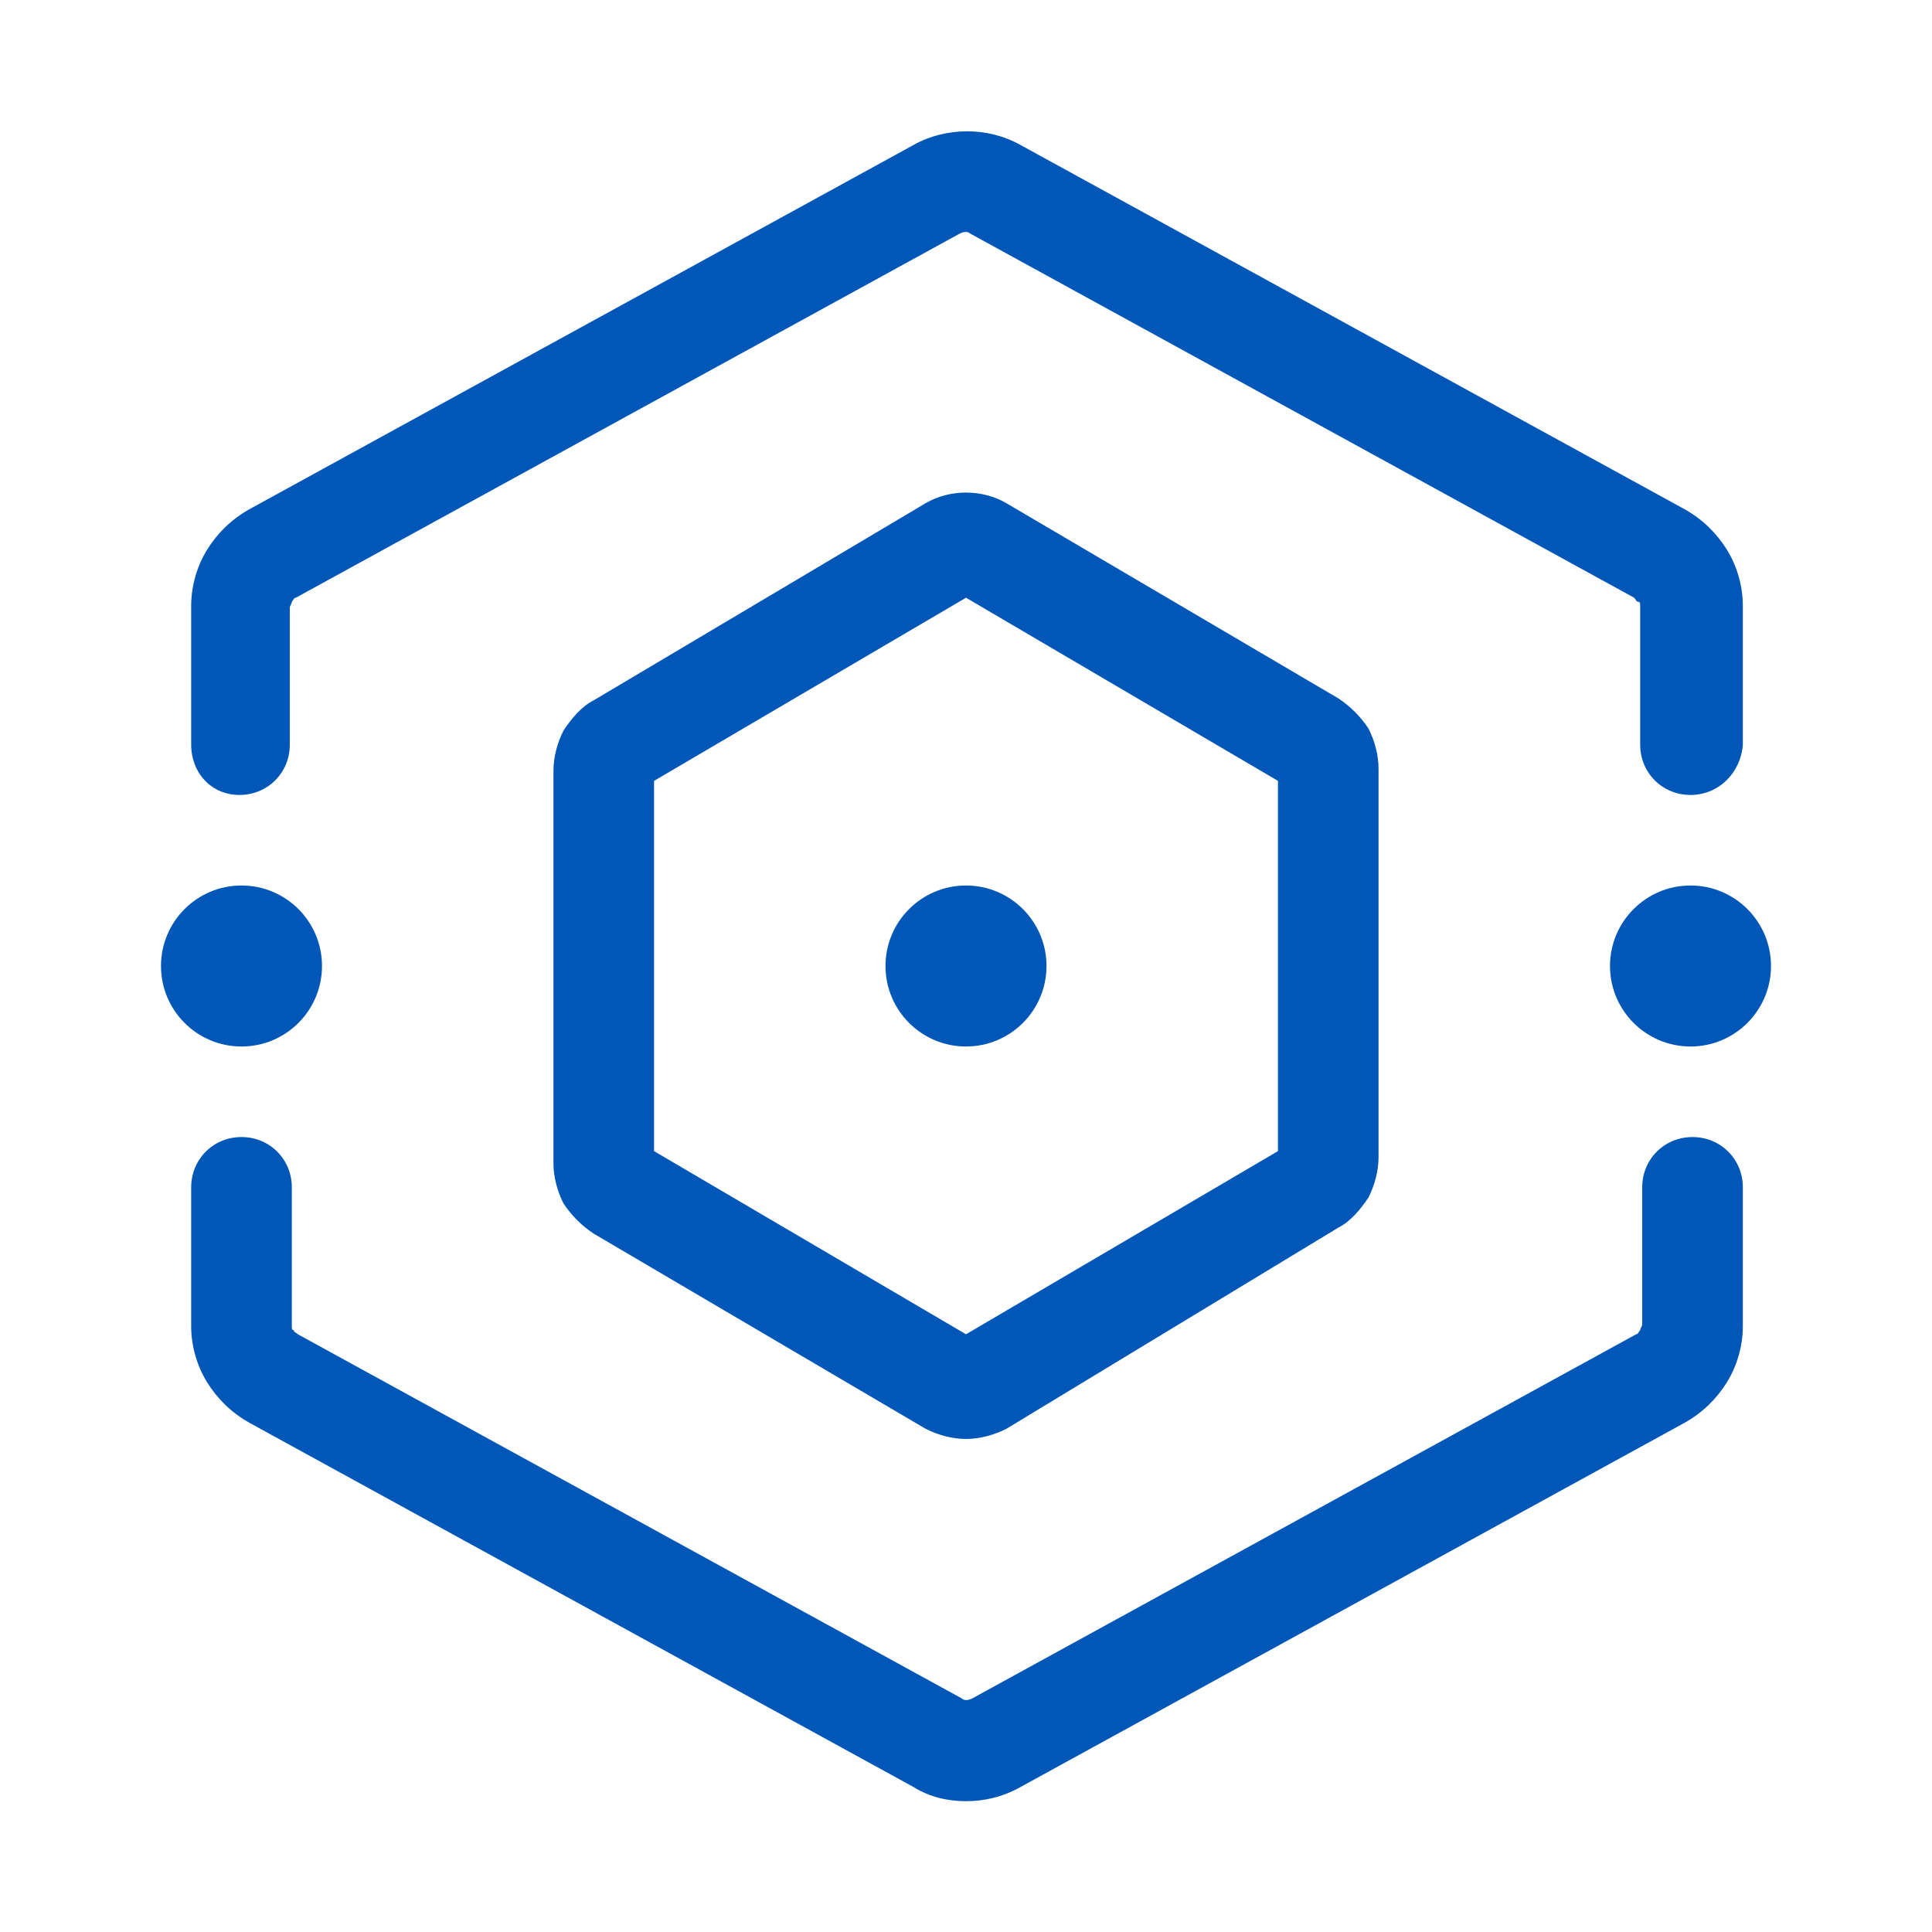
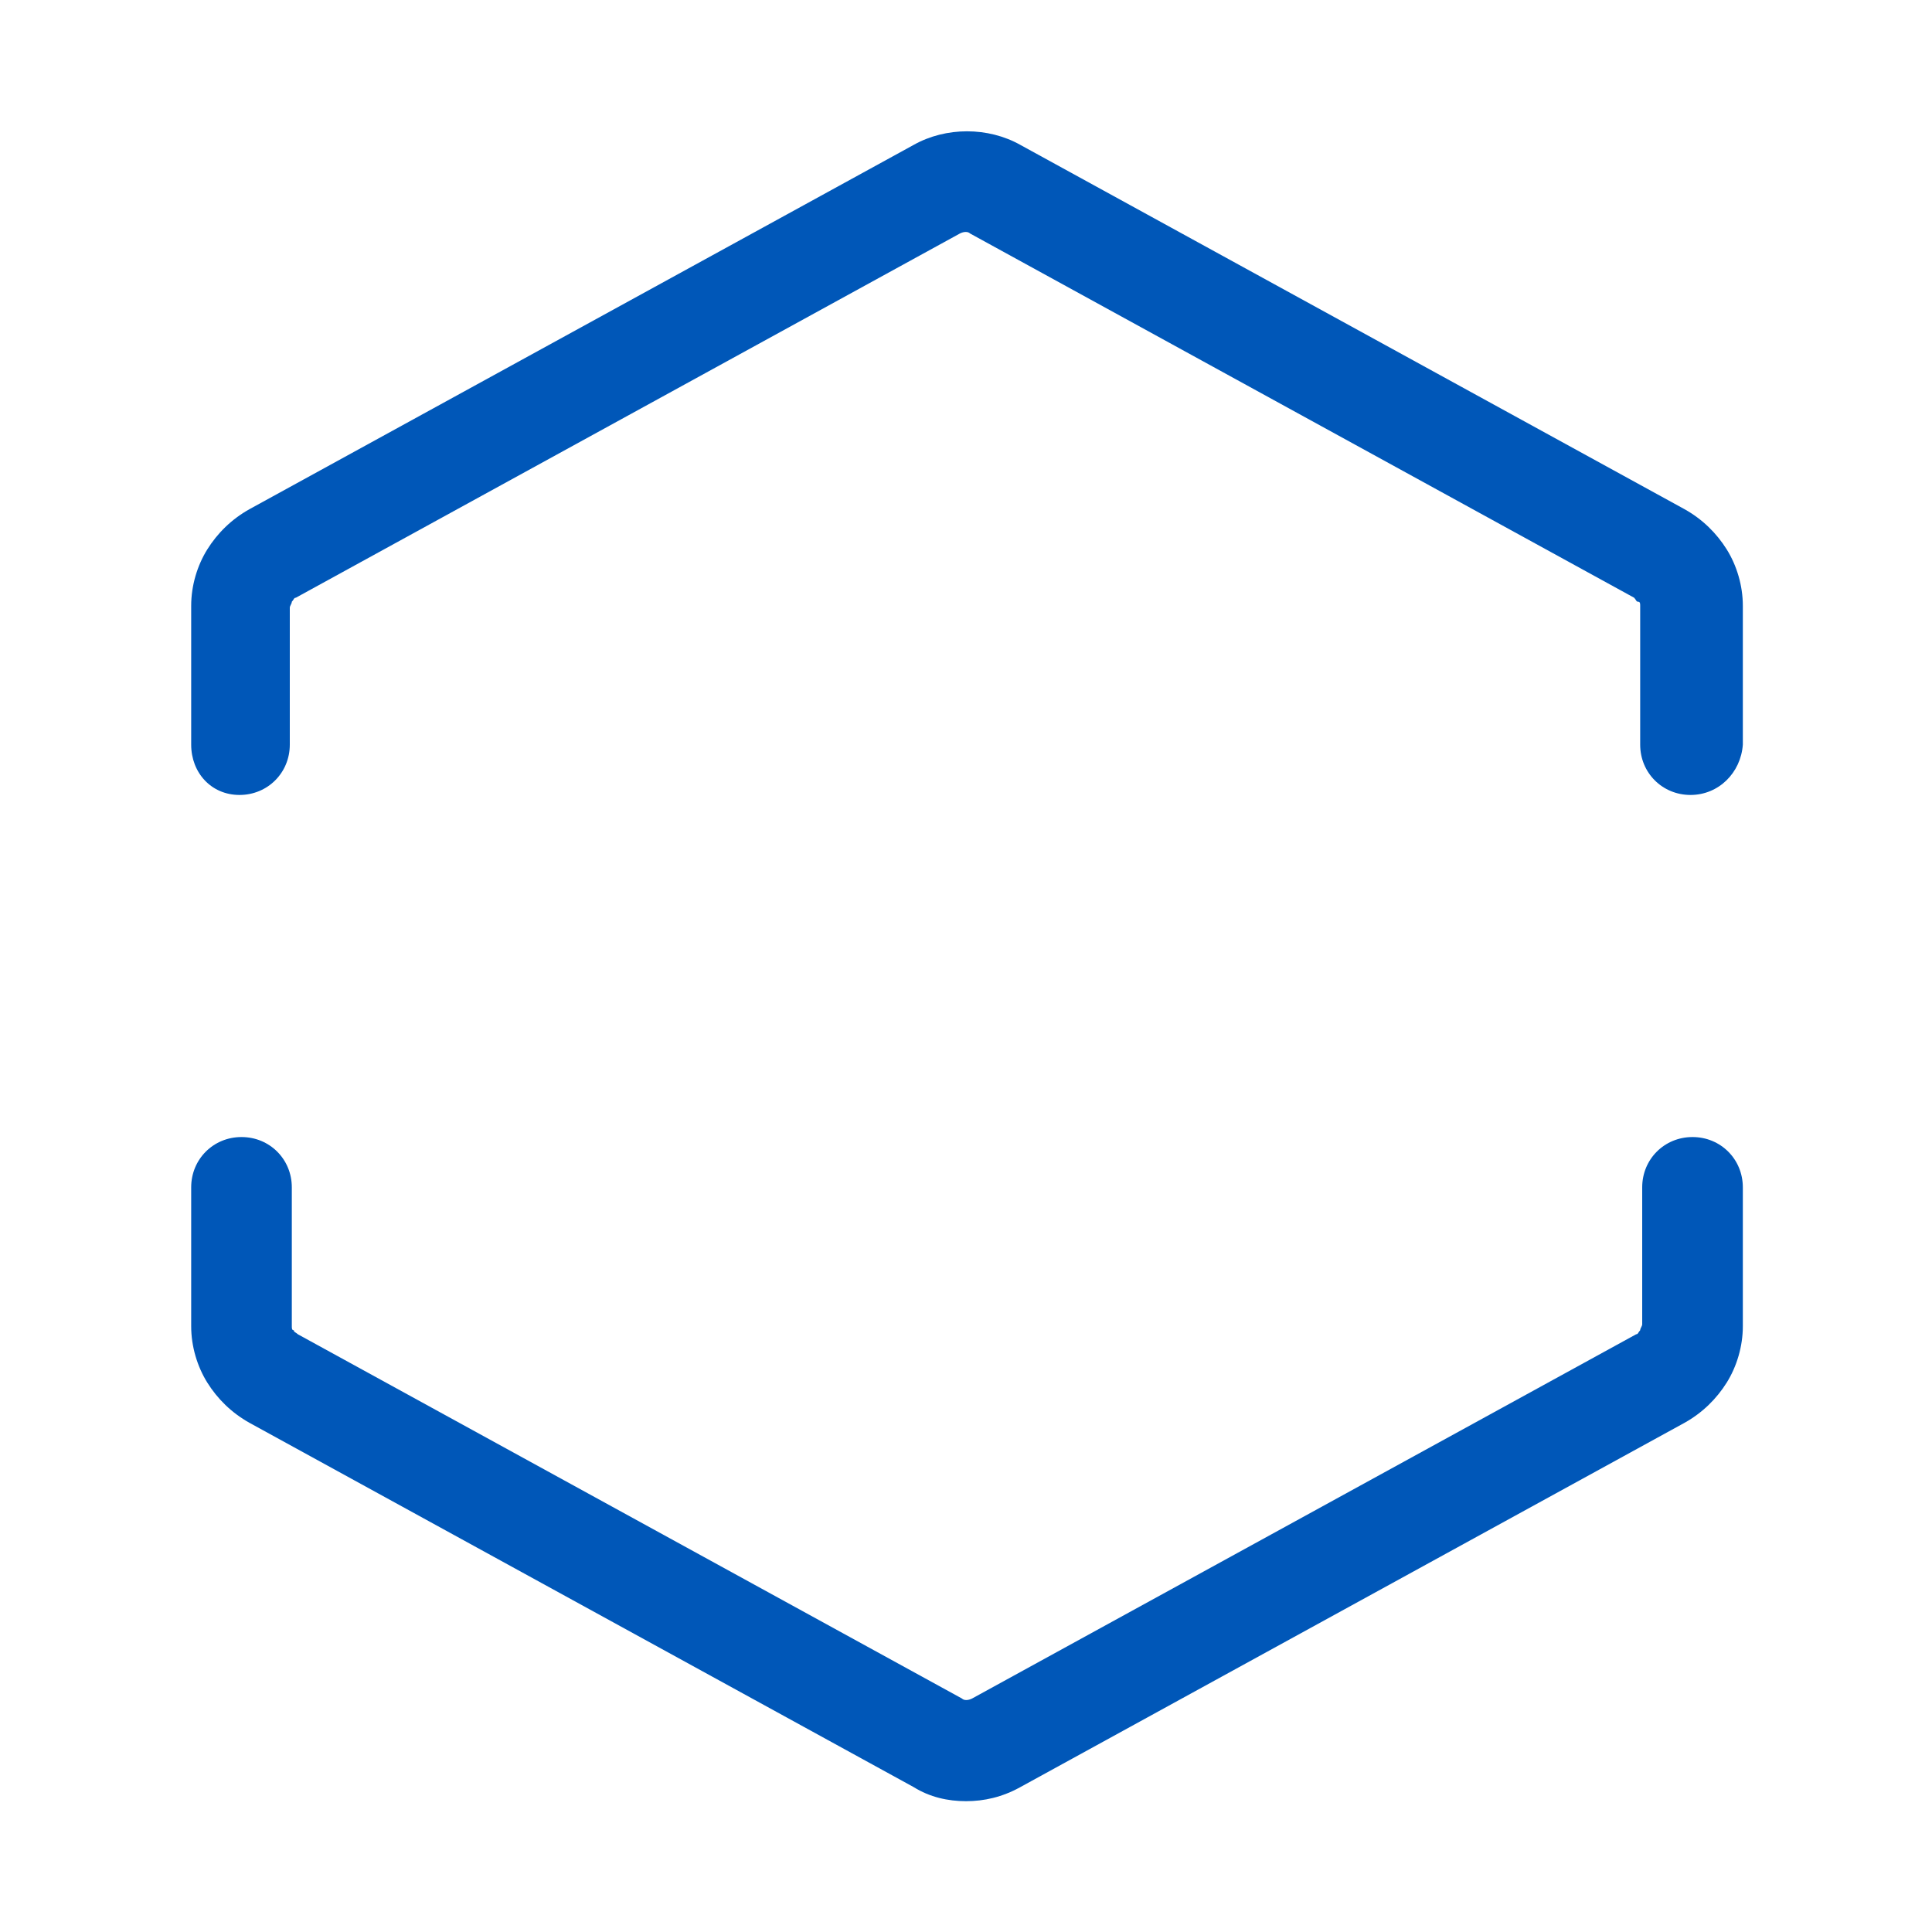
<svg xmlns="http://www.w3.org/2000/svg" width="45" height="45" viewBox="0 0 45 45" fill="none">
  <path d="M22.5 41.953C22.078 41.953 21.656 41.859 21.281 41.625L5.812 33.141C5.391 32.906 5.062 32.578 4.828 32.203C4.594 31.828 4.453 31.359 4.453 30.891V27.656C4.453 27 4.969 26.484 5.625 26.484C6.281 26.484 6.797 27 6.797 27.656V30.891C6.797 30.938 6.797 30.984 6.844 30.984C6.844 31.031 6.891 31.031 6.938 31.078L22.406 39.562C22.453 39.609 22.547 39.609 22.641 39.562L38.109 31.078C38.156 31.078 38.156 31.031 38.203 30.984C38.203 30.938 38.25 30.891 38.25 30.844V27.656C38.25 27 38.766 26.484 39.422 26.484C40.078 26.484 40.594 27 40.594 27.656V30.891C40.594 31.359 40.453 31.828 40.219 32.203C39.984 32.578 39.656 32.906 39.234 33.141L23.766 41.625C23.344 41.859 22.922 41.953 22.5 41.953ZM39.375 18.516C38.719 18.516 38.203 18 38.203 17.344V14.109C38.203 14.062 38.203 14.016 38.156 14.016C38.109 14.016 38.109 13.969 38.062 13.922L22.594 5.438C22.547 5.391 22.453 5.391 22.359 5.438L6.891 13.922C6.844 13.922 6.844 13.969 6.797 14.016C6.797 14.062 6.75 14.109 6.75 14.156V17.344C6.75 18 6.234 18.516 5.578 18.516C4.922 18.516 4.453 18 4.453 17.344V14.109C4.453 13.641 4.594 13.172 4.828 12.797C5.062 12.422 5.391 12.094 5.812 11.859L21.281 3.375C22.031 2.953 23.016 2.953 23.766 3.375L39.234 11.859C39.656 12.094 39.984 12.422 40.219 12.797C40.453 13.172 40.594 13.641 40.594 14.109V17.344C40.547 18 40.031 18.516 39.375 18.516Z" fill="#0057B8" />
-   <path d="M22.5 33.516C22.172 33.516 21.844 33.422 21.562 33.281L13.828 28.734C13.547 28.547 13.312 28.312 13.125 28.031C12.984 27.75 12.891 27.422 12.891 27.094V17.953C12.891 17.625 12.984 17.297 13.125 17.016C13.312 16.734 13.547 16.453 13.828 16.312L21.562 11.719C22.125 11.391 22.875 11.391 23.438 11.719L31.172 16.266C31.453 16.453 31.688 16.688 31.875 16.969C32.016 17.25 32.109 17.578 32.109 17.906V26.953C32.109 27.281 32.016 27.609 31.875 27.891C31.688 28.172 31.453 28.453 31.172 28.594L23.438 33.281C23.156 33.422 22.828 33.516 22.5 33.516ZM15.234 26.812L22.5 31.078L29.766 26.812V18.188L22.5 13.922L15.234 18.188V26.812ZM30 26.672C29.953 26.672 29.953 26.672 30 26.672V26.672Z" fill="#0057B8" />
-   <path d="M22.5 24.375C23.535 24.375 24.375 23.535 24.375 22.5C24.375 21.465 23.535 20.625 22.5 20.625C21.465 20.625 20.625 21.465 20.625 22.5C20.625 23.535 21.465 24.375 22.5 24.375Z" fill="#0057B8" />
-   <path d="M39.375 24.375C40.41 24.375 41.25 23.535 41.25 22.5C41.25 21.465 40.41 20.625 39.375 20.625C38.34 20.625 37.5 21.465 37.5 22.5C37.5 23.535 38.34 24.375 39.375 24.375Z" fill="#0057B8" />
-   <path d="M5.625 24.375C6.661 24.375 7.5 23.535 7.5 22.5C7.5 21.465 6.661 20.625 5.625 20.625C4.589 20.625 3.75 21.465 3.75 22.5C3.75 23.535 4.589 24.375 5.625 24.375Z" fill="#0057B8" />
</svg>